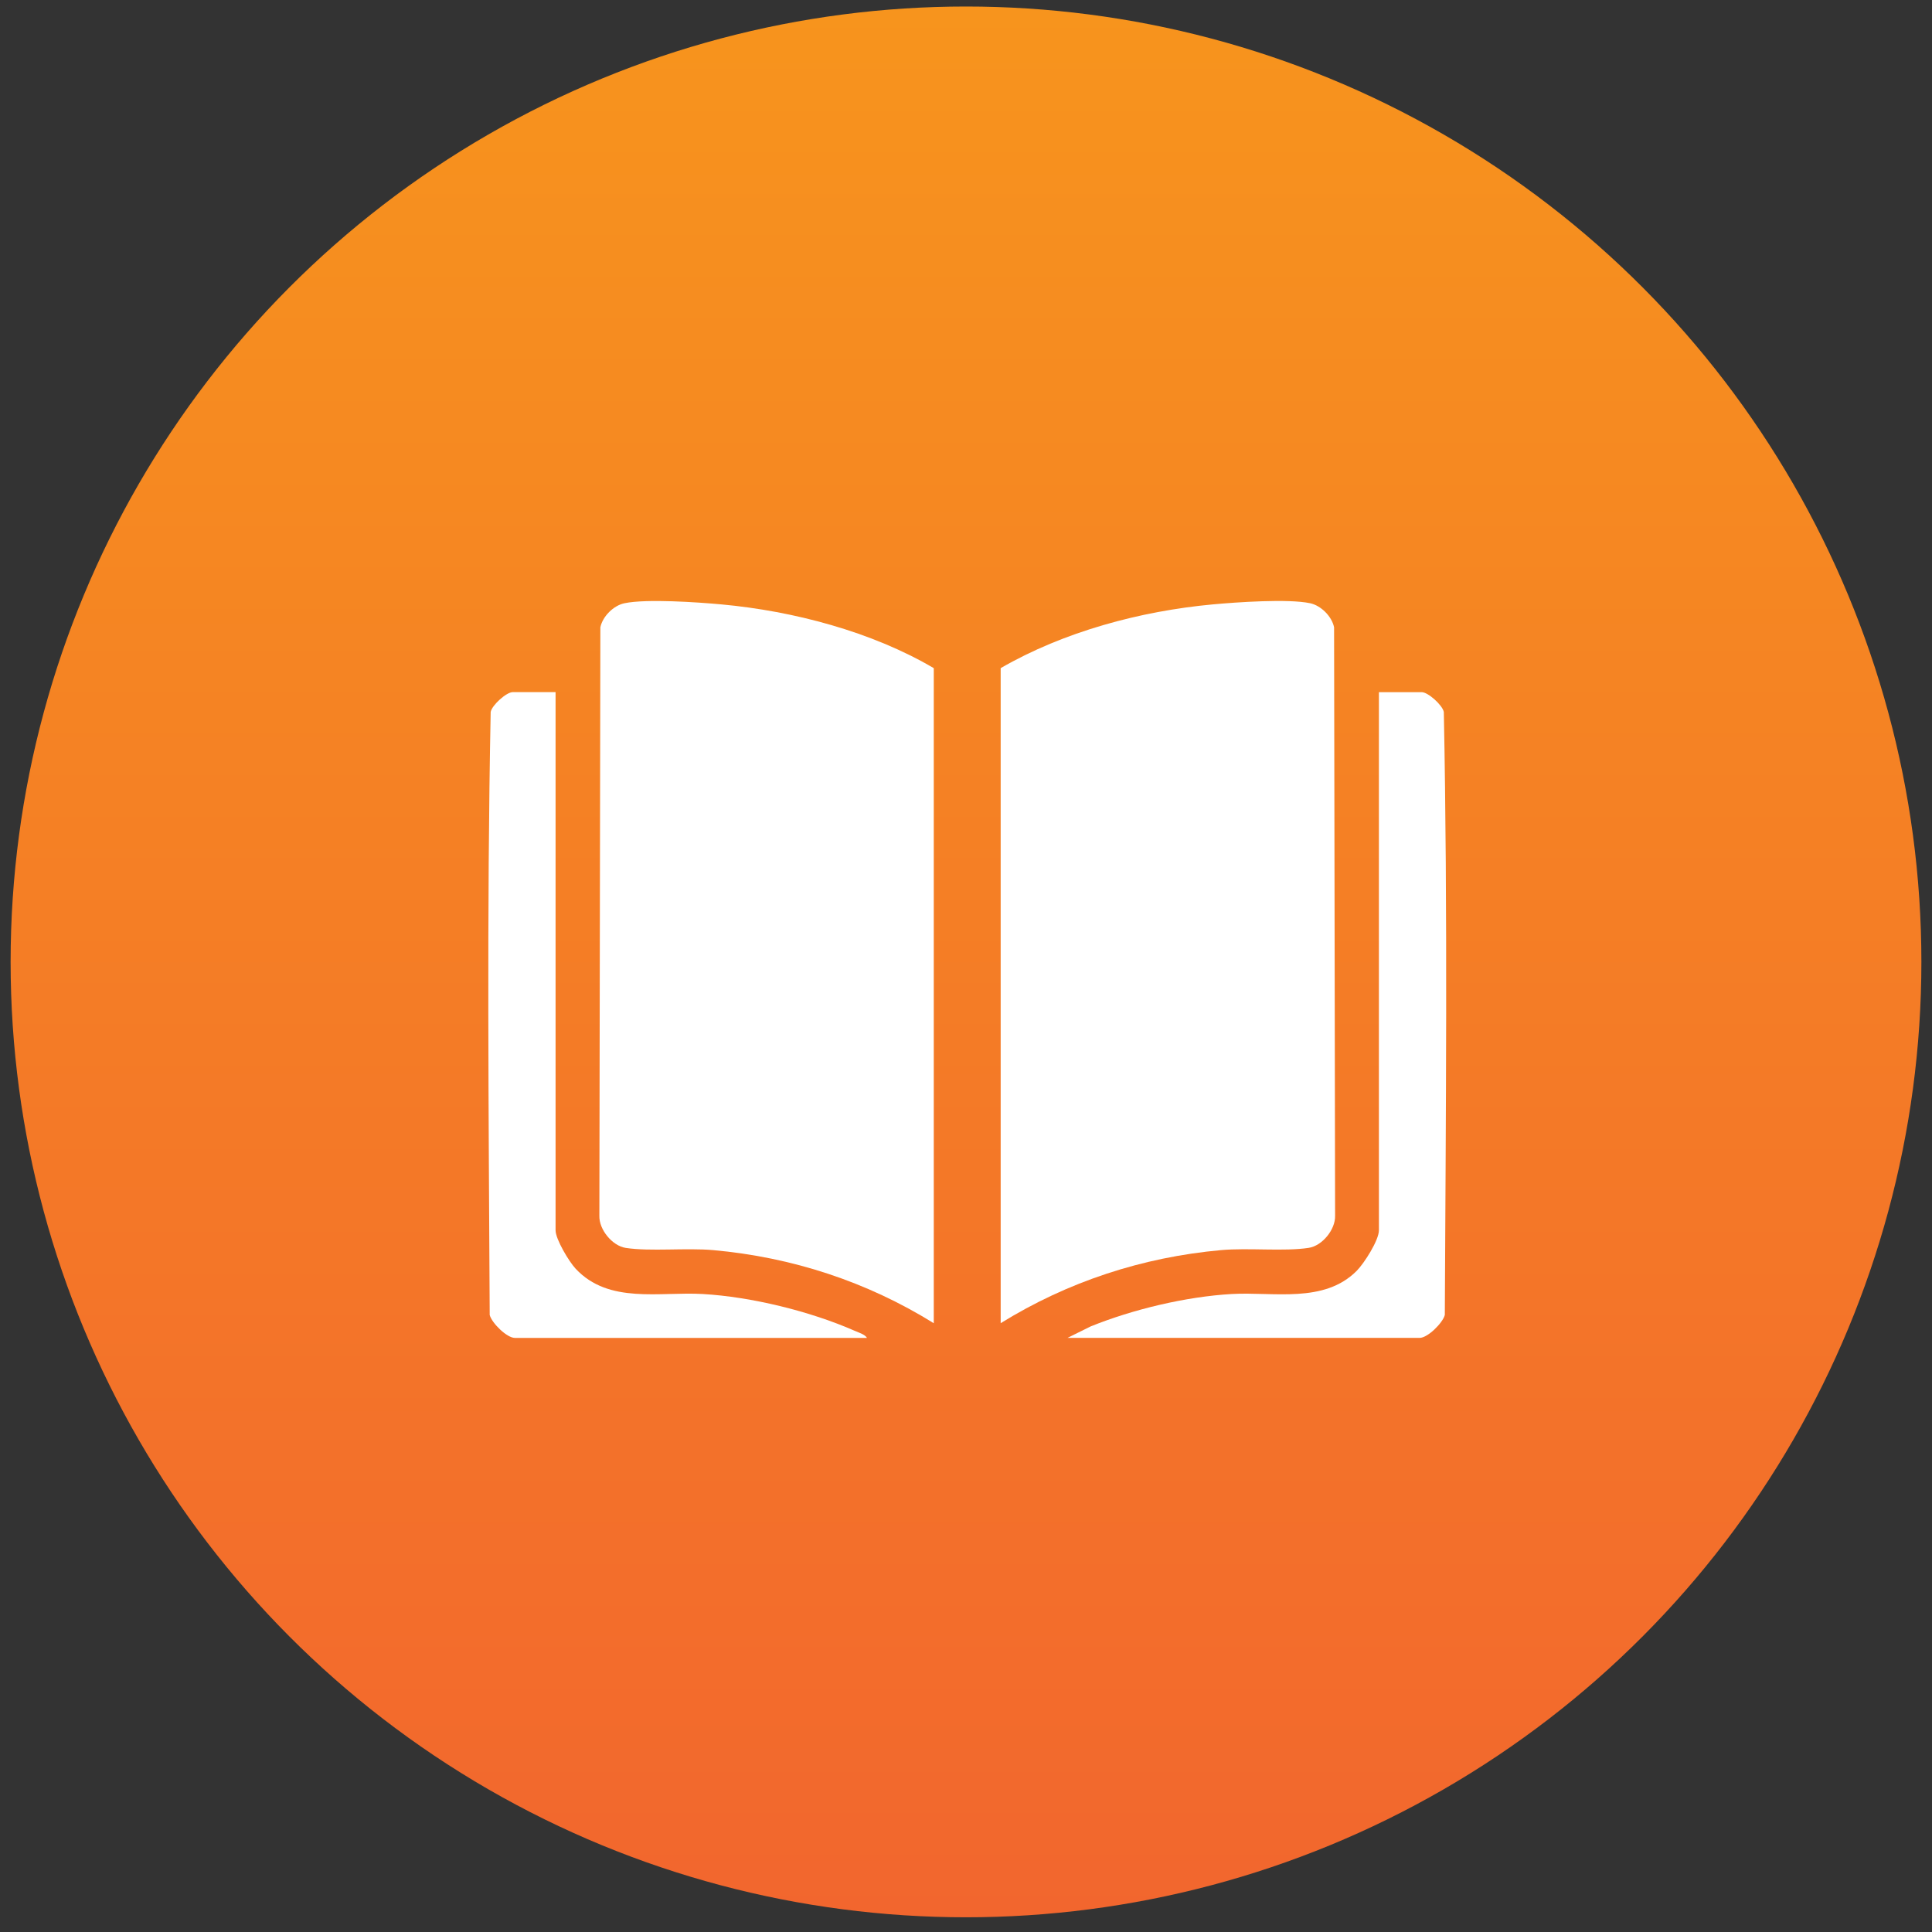
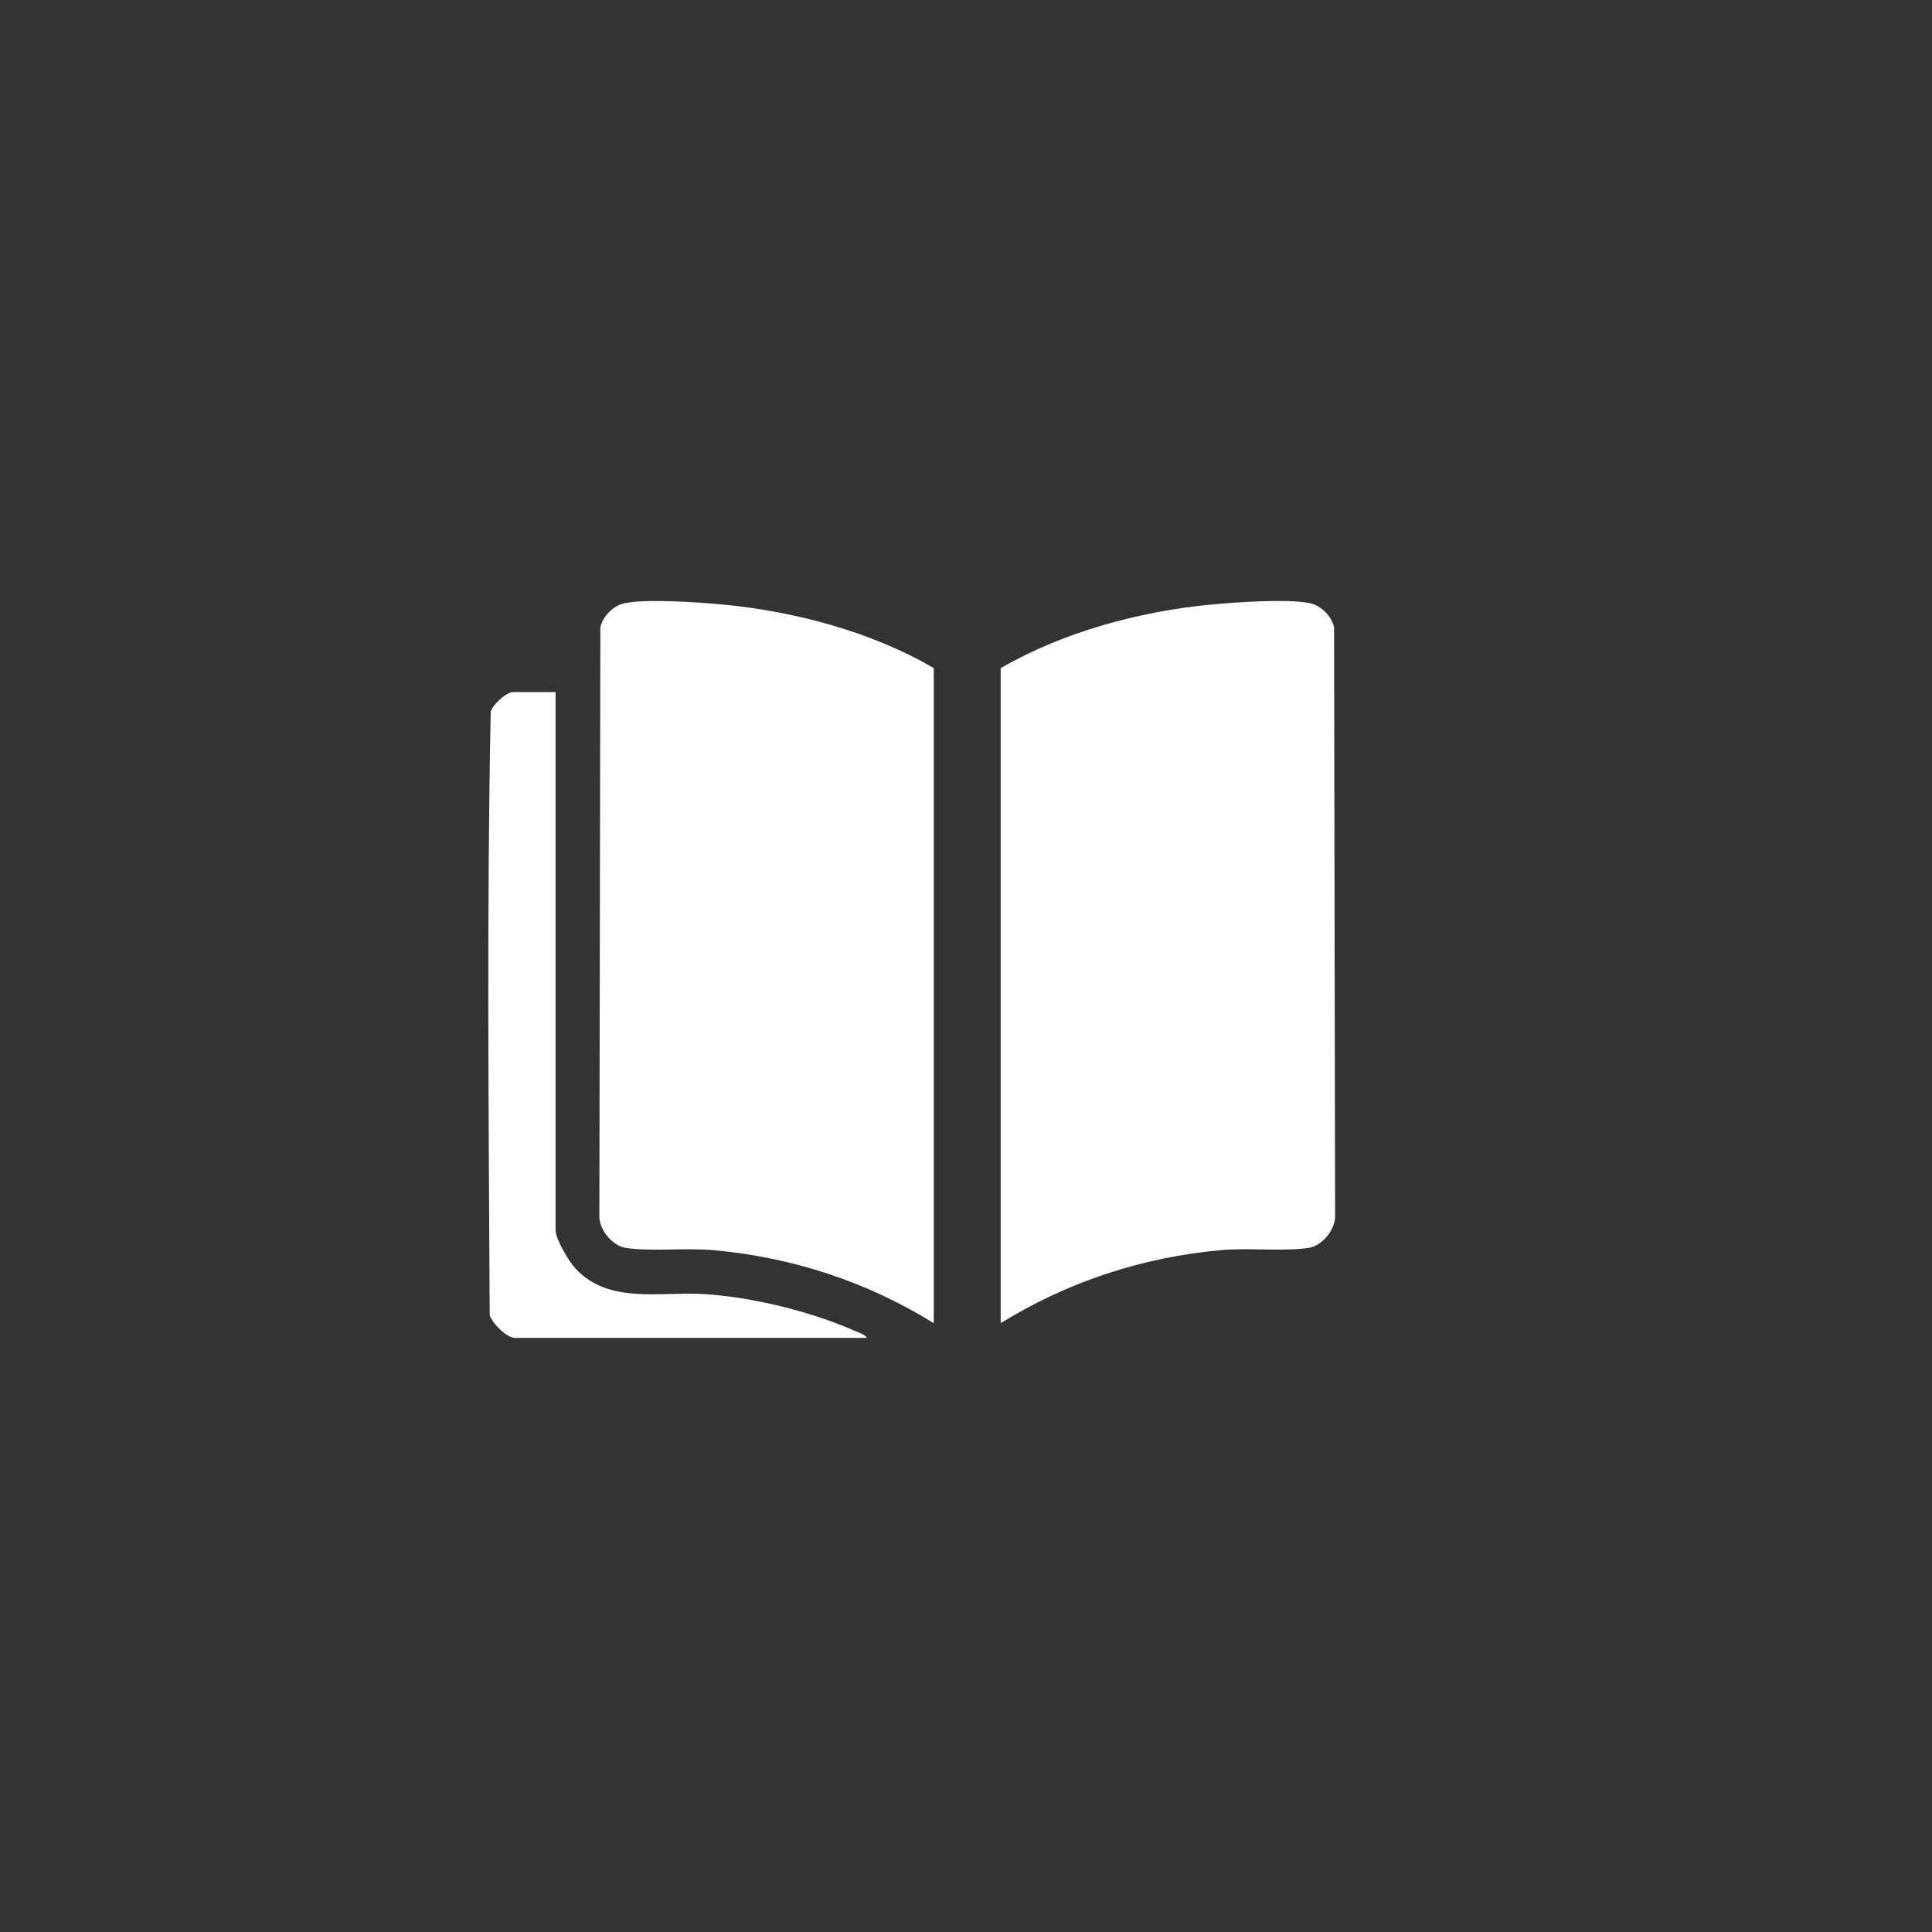
<svg xmlns="http://www.w3.org/2000/svg" width="91" height="91" viewBox="0 0 91 91" fill="none">
  <rect x="0" y="0" width="91" height="91" fill="#333333" stroke="none" />
-   <circle cx="45.5" cy="45.307" r="45" fill="url(#paint0_linear_4667_1865)" />
  <g clip-path="url(#clip0_4667_1865)">
    <path d="M43.984 62.327C40.836 60.37 37.309 59.217 33.598 58.883C32.324 58.769 30.624 58.955 29.472 58.778C28.837 58.679 28.211 57.914 28.231 57.263L28.278 29.546C28.386 29.032 28.896 28.522 29.41 28.414C30.444 28.197 32.865 28.365 33.992 28.469C37.371 28.781 41.065 29.754 43.982 31.471V62.328L43.984 62.327Z" fill="white" />
    <path d="M47.133 62.327V31.47C50.1 29.756 53.709 28.783 57.124 28.468C58.251 28.364 60.673 28.195 61.705 28.412C62.219 28.52 62.729 29.03 62.837 29.545L62.885 57.262C62.904 57.914 62.28 58.679 61.643 58.776C60.491 58.954 58.791 58.767 57.517 58.882C53.809 59.216 50.282 60.373 47.132 62.325L47.133 62.327Z" fill="white" />
    <path d="M26.168 32.602V57.947C26.168 58.372 26.805 59.429 27.113 59.758C28.679 61.435 31.062 60.832 33.105 60.95C35.384 61.082 38.152 61.76 40.239 62.675C40.408 62.75 40.753 62.855 40.833 63.017H24.249C23.876 63.017 23.167 62.322 23.066 61.938C23.018 52.482 22.925 42.974 23.112 33.531C23.181 33.204 23.857 32.6 24.15 32.6H26.169L26.168 32.602Z" fill="white" />
-     <path d="M50.282 63.016L51.368 62.478C53.359 61.671 55.859 61.075 58.01 60.95C59.981 60.836 62.36 61.412 63.905 59.856C64.252 59.506 64.949 58.42 64.949 57.947V32.602H66.967C67.26 32.602 67.936 33.204 68.006 33.533C68.193 42.974 68.099 52.482 68.053 61.936C67.952 62.32 67.242 63.016 66.87 63.016H50.285H50.282Z" fill="white" />
  </g>
  <defs>
    <linearGradient id="paint0_linear_4667_1865" x1="45.5" y1="0.307" x2="45.5" y2="90.307" gradientUnits="userSpaceOnUse">
      <stop stop-color="#F7941D" />
      <stop offset="1" stop-color="#F2662E" />
    </linearGradient>
    <clipPath id="clip0_4667_1865">
      <rect width="45.116" height="34.709" fill="white" transform="translate(23 28.307)" />
    </clipPath>
  </defs>
</svg>